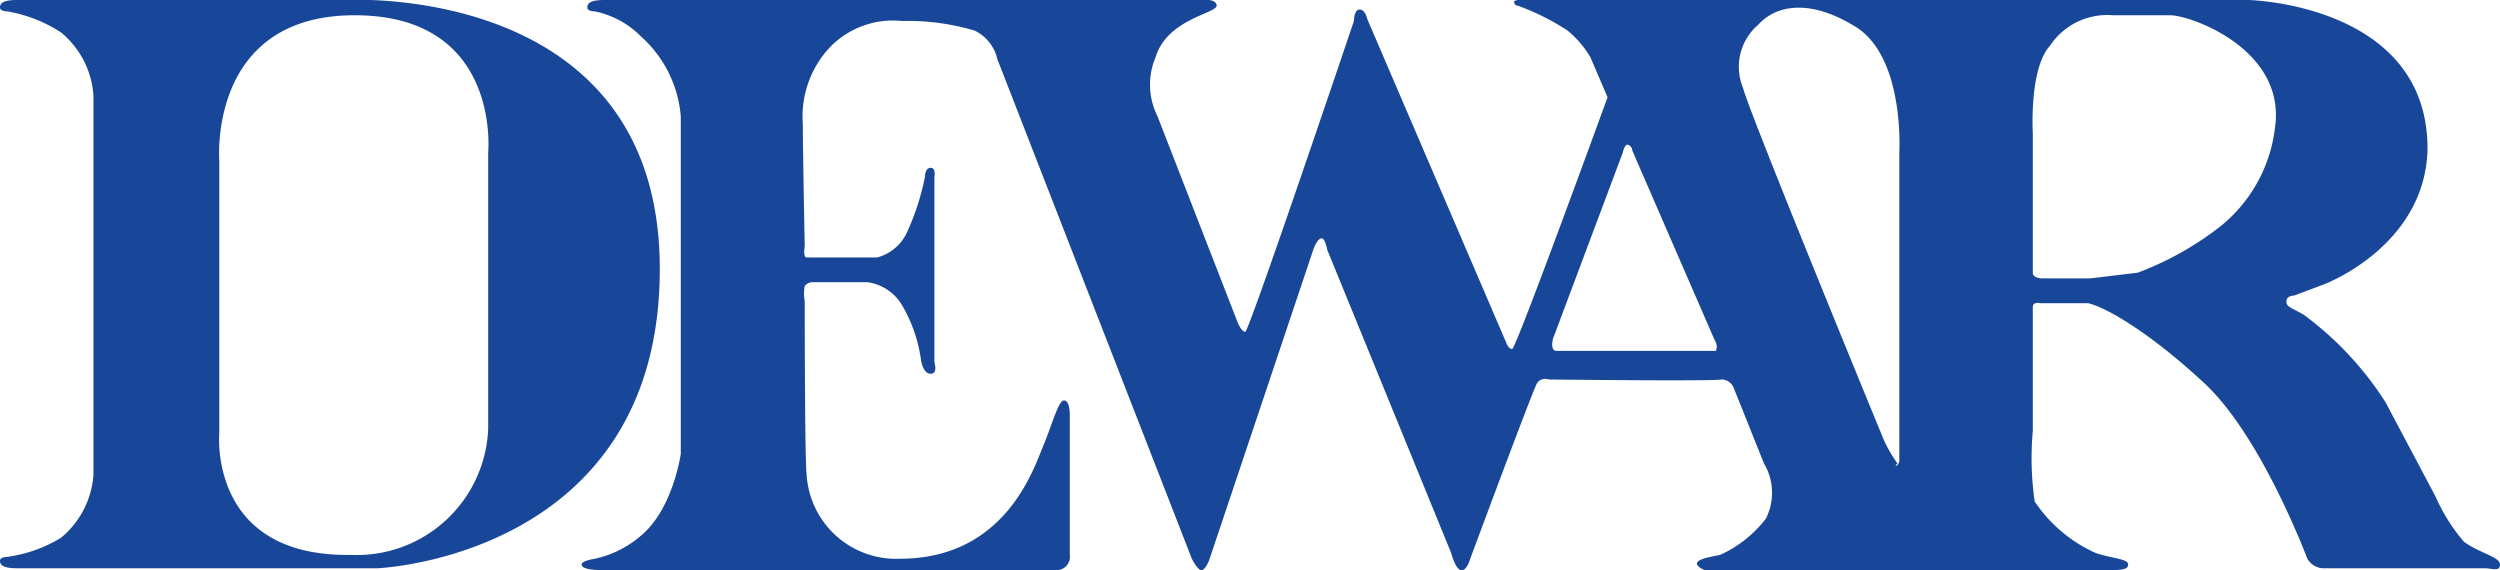
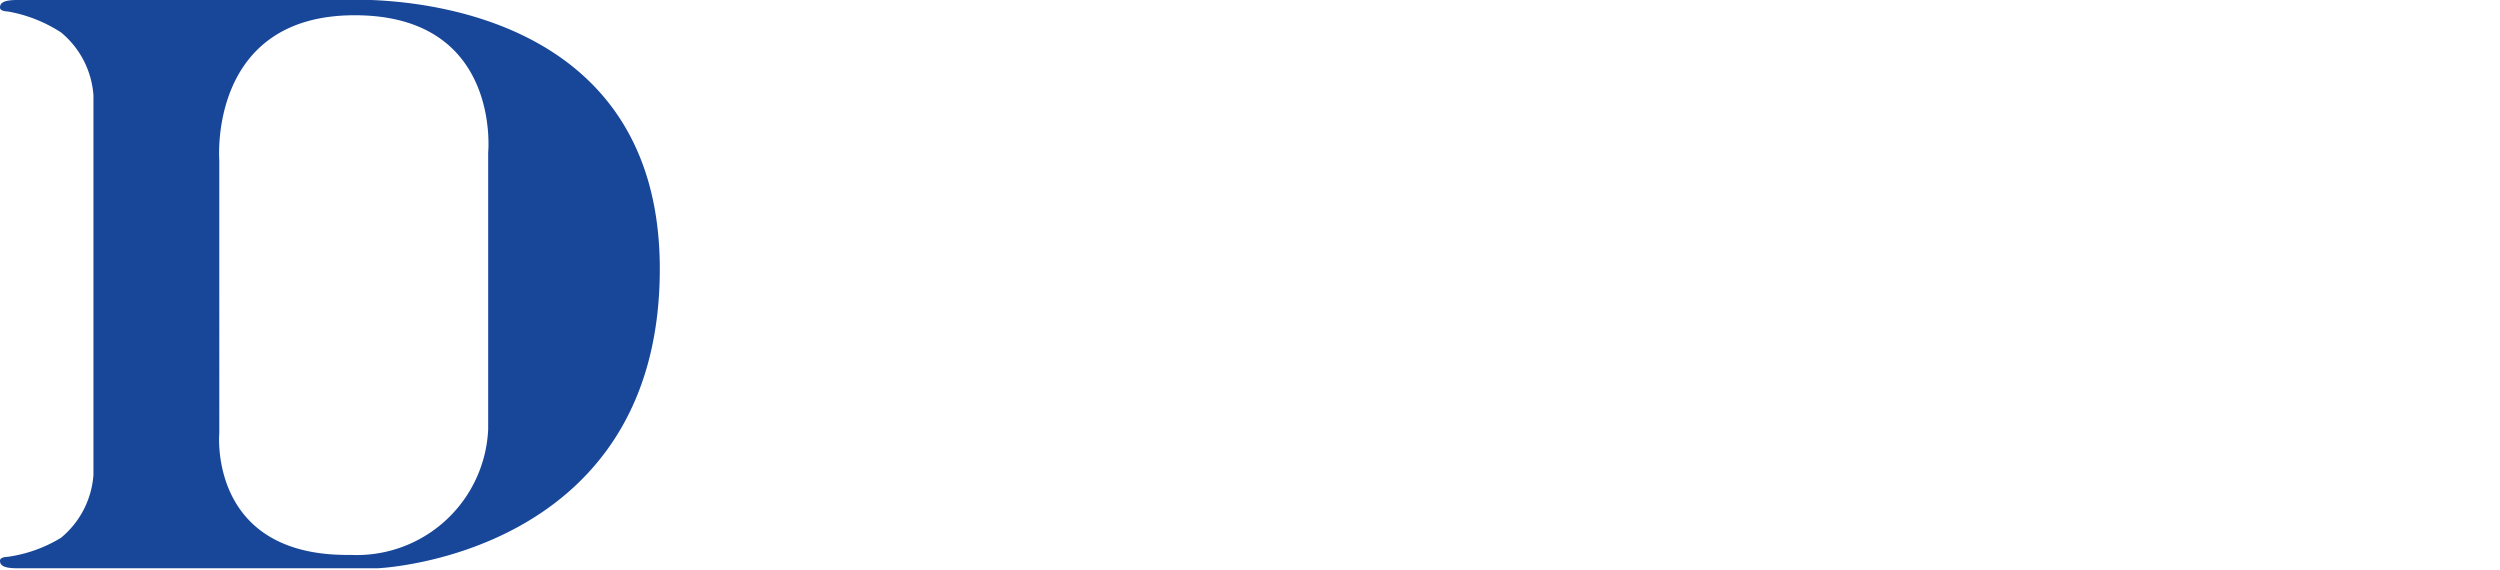
<svg xmlns="http://www.w3.org/2000/svg" id="Layer_1" data-name="Layer 1" viewBox="0 0 131.1 29.9">
  <defs>
    <style>.cls-1{fill:#18479a;}</style>
  </defs>
  <g id="Group_29" data-name="Group 29">
    <path id="Path_9" data-name="Path 9" class="cls-1" d="M34.6,14.1C34.6-1,18.1,0,18.1,0H.9C.1,0,0,.2,0,.4S.4.6.4.6A7.5,7.5,0,0,1,3.2,1.7,4.7,4.7,0,0,1,4.9,5V24.9a4.7,4.7,0,0,1-1.7,3.3,7.3,7.3,0,0,1-2.8,1s-.4,0-.4.2.1.4.9.4H19.8s14.8-.6,14.8-15.7M25.6,8V22.5a6.9,6.9,0,0,1-7.2,6.6h-.2c-7.3,0-6.7-6.4-6.7-6.4V8.4S10.9.8,18.6.8s7,7.2,7,7.2" />
  </g>
  <g id="Group_30" data-name="Group 30">
-     <path id="Path_10" data-name="Path 10" class="cls-1" d="M129.2,28.4a9.7,9.7,0,0,1-1.5-2.4l-2.6-4.9a17.1,17.1,0,0,0-4.3-4.6c-.7-.4-.9-.4-.9-.7s.4-.3.4-.3l1.6-.6s5.3-2,5.4-7.1c0-7.6-9.4-7.8-9.4-7.8H80.6s-1.2-.1-1.2.1a.2.2,0,0,0,.2.2,12.6,12.6,0,0,1,2.6,1.3A5.3,5.3,0,0,1,83.4,3l.9,2.1s-4.8,13.2-5,13.2S79,18,79,18L71.7,1s-.1-.5-.4-.5-.3.6-.3.6-5.5,16.3-5.7,16.3-.4-.5-.4-.5L60.7,6.1A3.7,3.7,0,0,1,60.6,3C61.2,1,63.8.7,63.8.3S63,0,63,0H31.7c-.8,0-.9.2-.9.4s.4.2.4.2a4.7,4.7,0,0,1,2.4,1.3,6.3,6.3,0,0,1,2.1,4.2V23.8s-.4,2.9-2.1,4.3a5.5,5.5,0,0,1-2.4,1.2s-.7.1-.7.3.4.3,1.2.3H55.4a.7.7,0,0,0,.7-.8V21.7s0-.7-.3-.7-.6,1.2-1.1,2.4-2,5.9-7.5,5.9a4.7,4.7,0,0,1-4.9-4.4h0c-.1-.7-.1-9.1-.1-9.1a2.2,2.2,0,0,1,0-.8.5.5,0,0,1,.4-.2h2.9A2.5,2.5,0,0,1,47.3,16a7.7,7.7,0,0,1,1,2.9s.1.7.5.7.2-.6.2-.6V9.3s.1-.5-.2-.5-.3.5-.3.5a13.1,13.1,0,0,1-.9,2.8A2.4,2.4,0,0,1,46,13.5H42.3c-.2,0-.1-.6-.1-.6s-.1-5-.1-6.4a5.3,5.3,0,0,1,1.4-4,4.6,4.6,0,0,1,3.8-1.4,12.4,12.4,0,0,1,3.8.5,2.2,2.2,0,0,1,1.2,1.5L62.5,29.3s.3.6.5.6.4-.5.4-.5L68.9,13s.2-.5.4-.5.3.6.3.6L76.1,29s.2.8.5.9.5-.6.5-.6,3.3-8.9,3.5-9.2a.5.5,0,0,1,.6-.2s8.6.1,9.1,0a.7.7,0,0,1,.6.4l1.6,4a3,3,0,0,1,.1,2.9,6.3,6.3,0,0,1-2.4,1.9c-.5.1-1.1.2-1.2.4s.4.4.4.4h20.8c1,0,1.4,0,1.4-.3s-.8-.3-1.7-.6a7.6,7.6,0,0,1-3.2-2.7,15.9,15.9,0,0,1-.1-3.7V16.1c0-.3.4-.2.4-.2h2.5c.9.2,3.2,1.5,6.1,4.2s5.2,8.7,5.4,9.2a1,1,0,0,0,.8.5h8.5c.4,0,.8.2.8-.2s-1.1-.6-1.9-1.2M90,18.4H81.6c-.1,0-.2-.1-.2-.3a1.1,1.1,0,0,1,.1-.5l3.6-9.6s.1-.5.3-.4.2.3.2.3l4.3,9.9s.2.3.1.5m9.5,6a7.5,7.5,0,0,1-.7-1.2s-7-17-7.4-18.5a2.9,2.9,0,0,1,.8-3.3c.8-.9,2.5-1.5,5.1.1S99.6,8,99.6,8V24.2s-.1.3-.2.2M119.3,6.7a7.8,7.8,0,0,1-2.9,5.2,16.4,16.4,0,0,1-4.3,2.4l-2.5.3h-2.5s-.5,0-.5-.3V7s-.2-3.4.9-4.6A3.6,3.6,0,0,1,110.8.8h3c1.1,0,6.1,1.8,5.5,5.9" />
-   </g>
+     </g>
</svg>